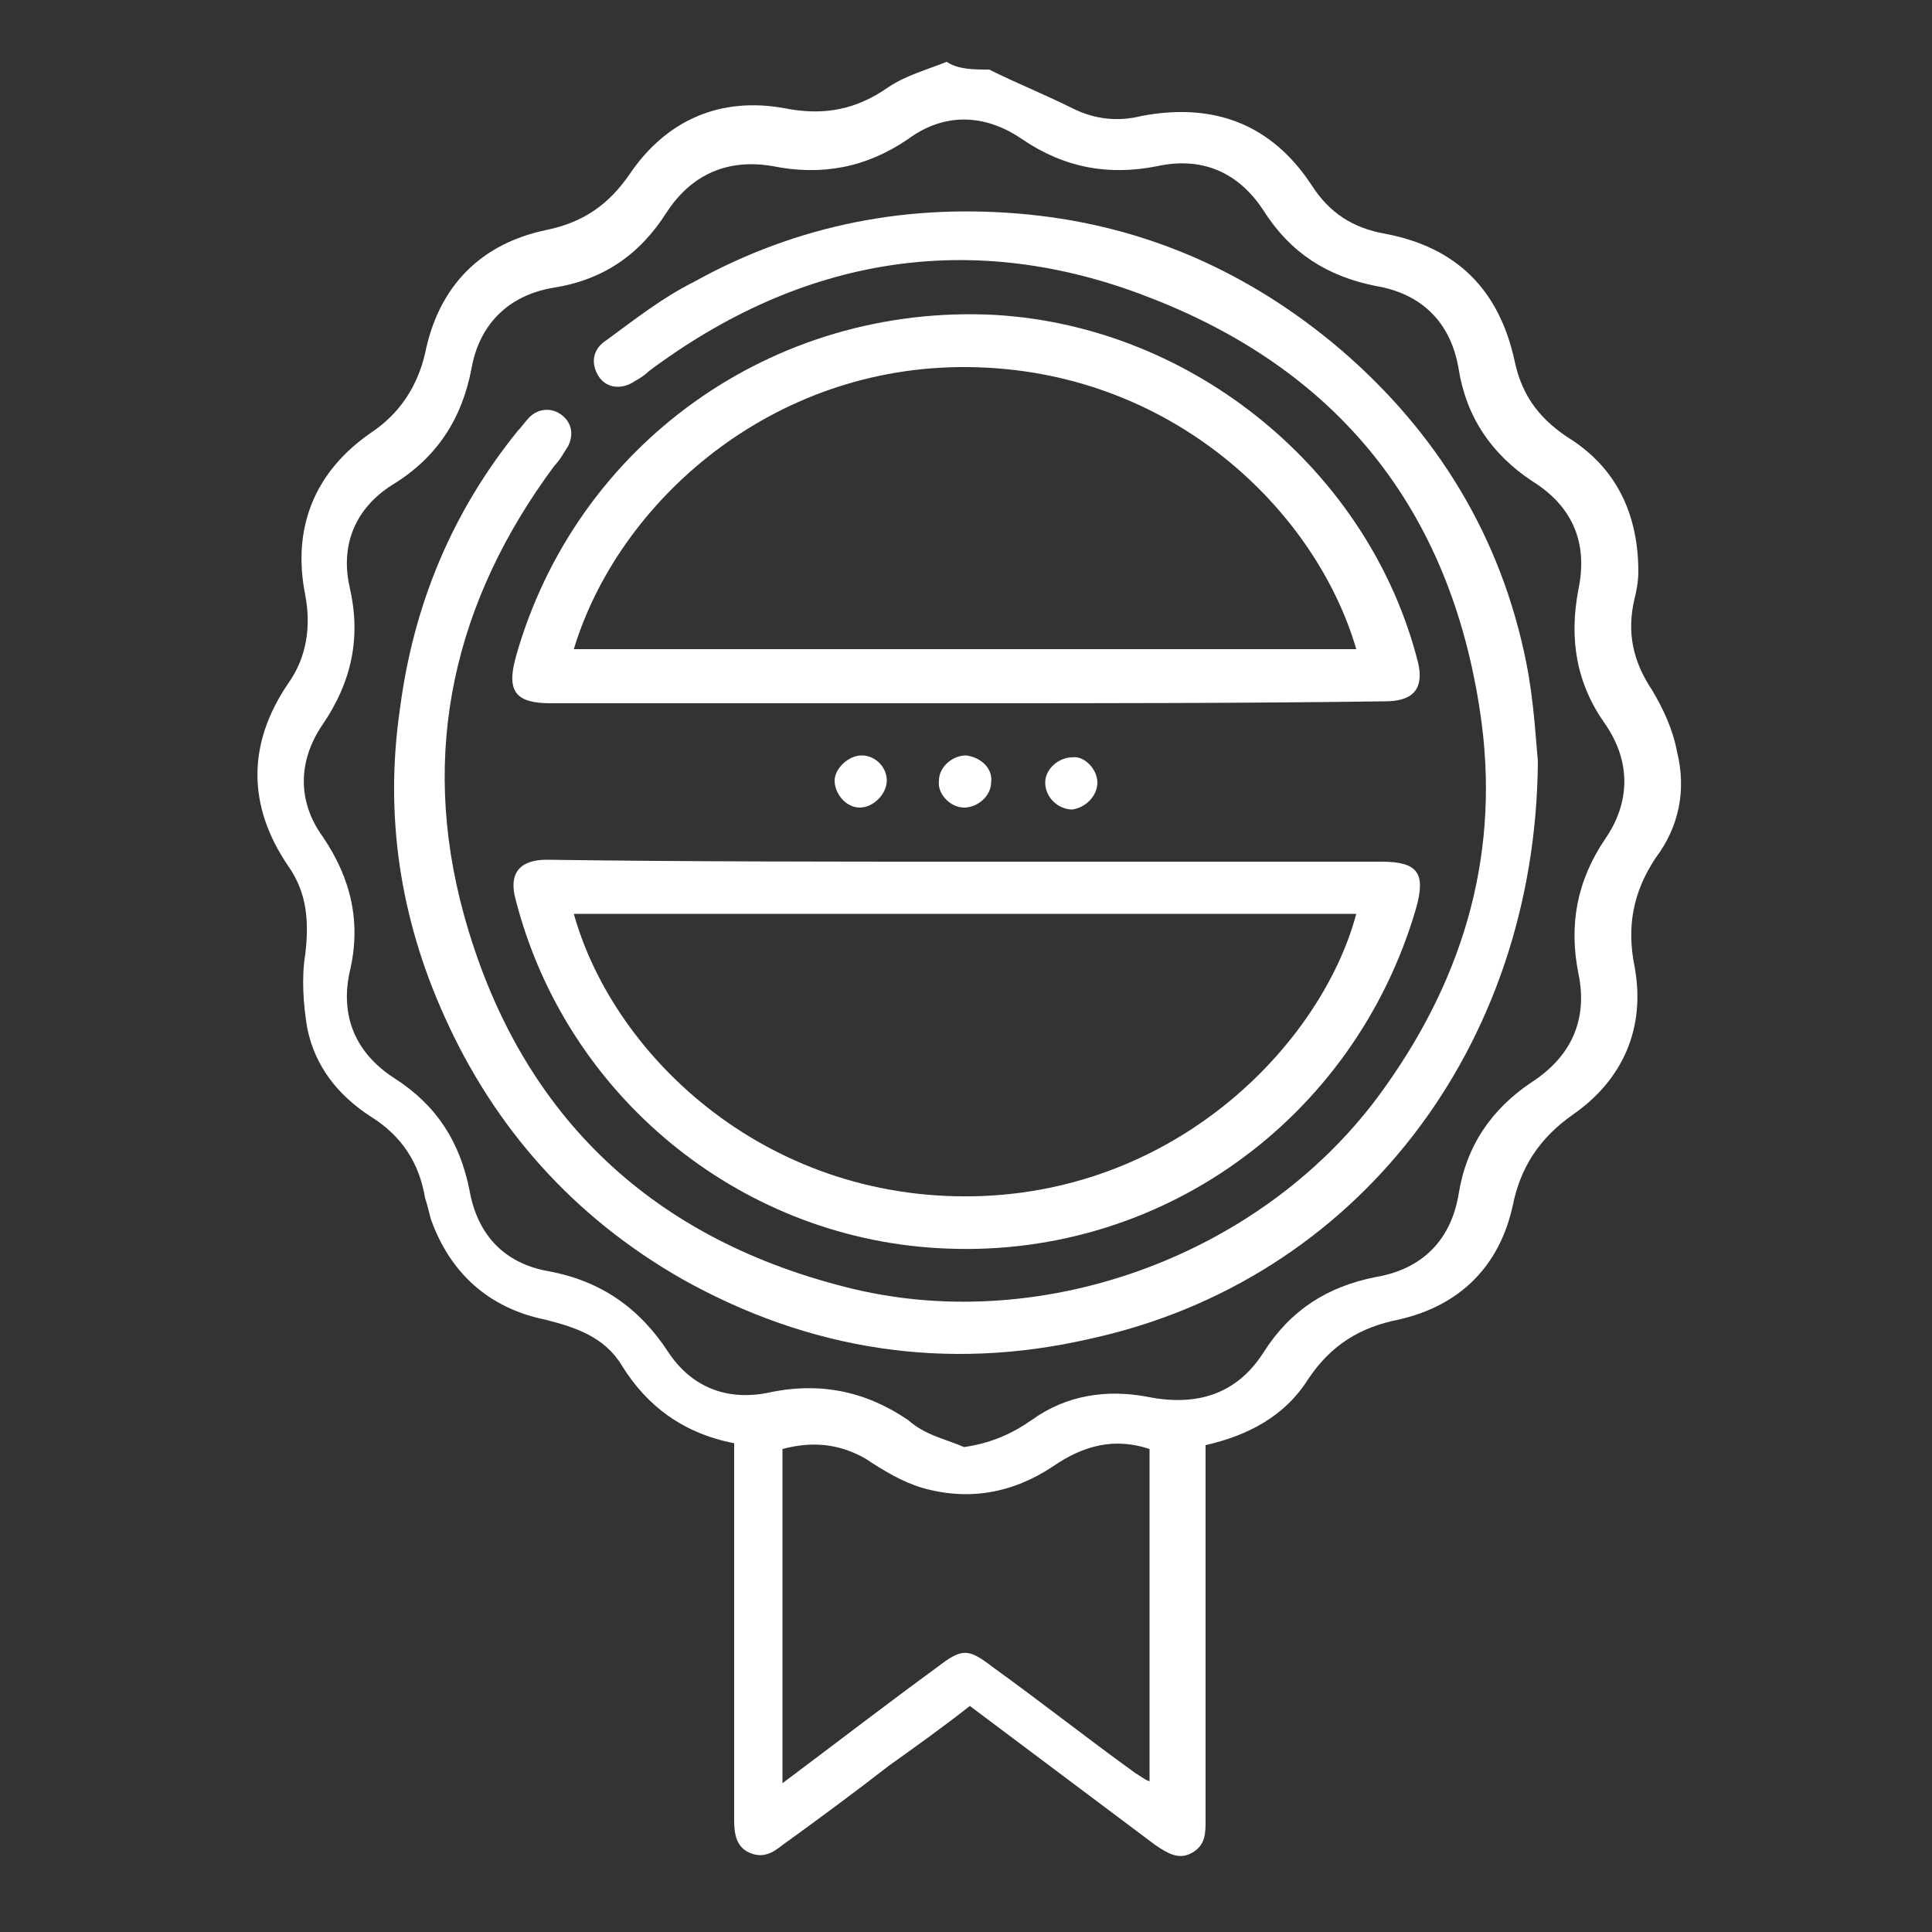
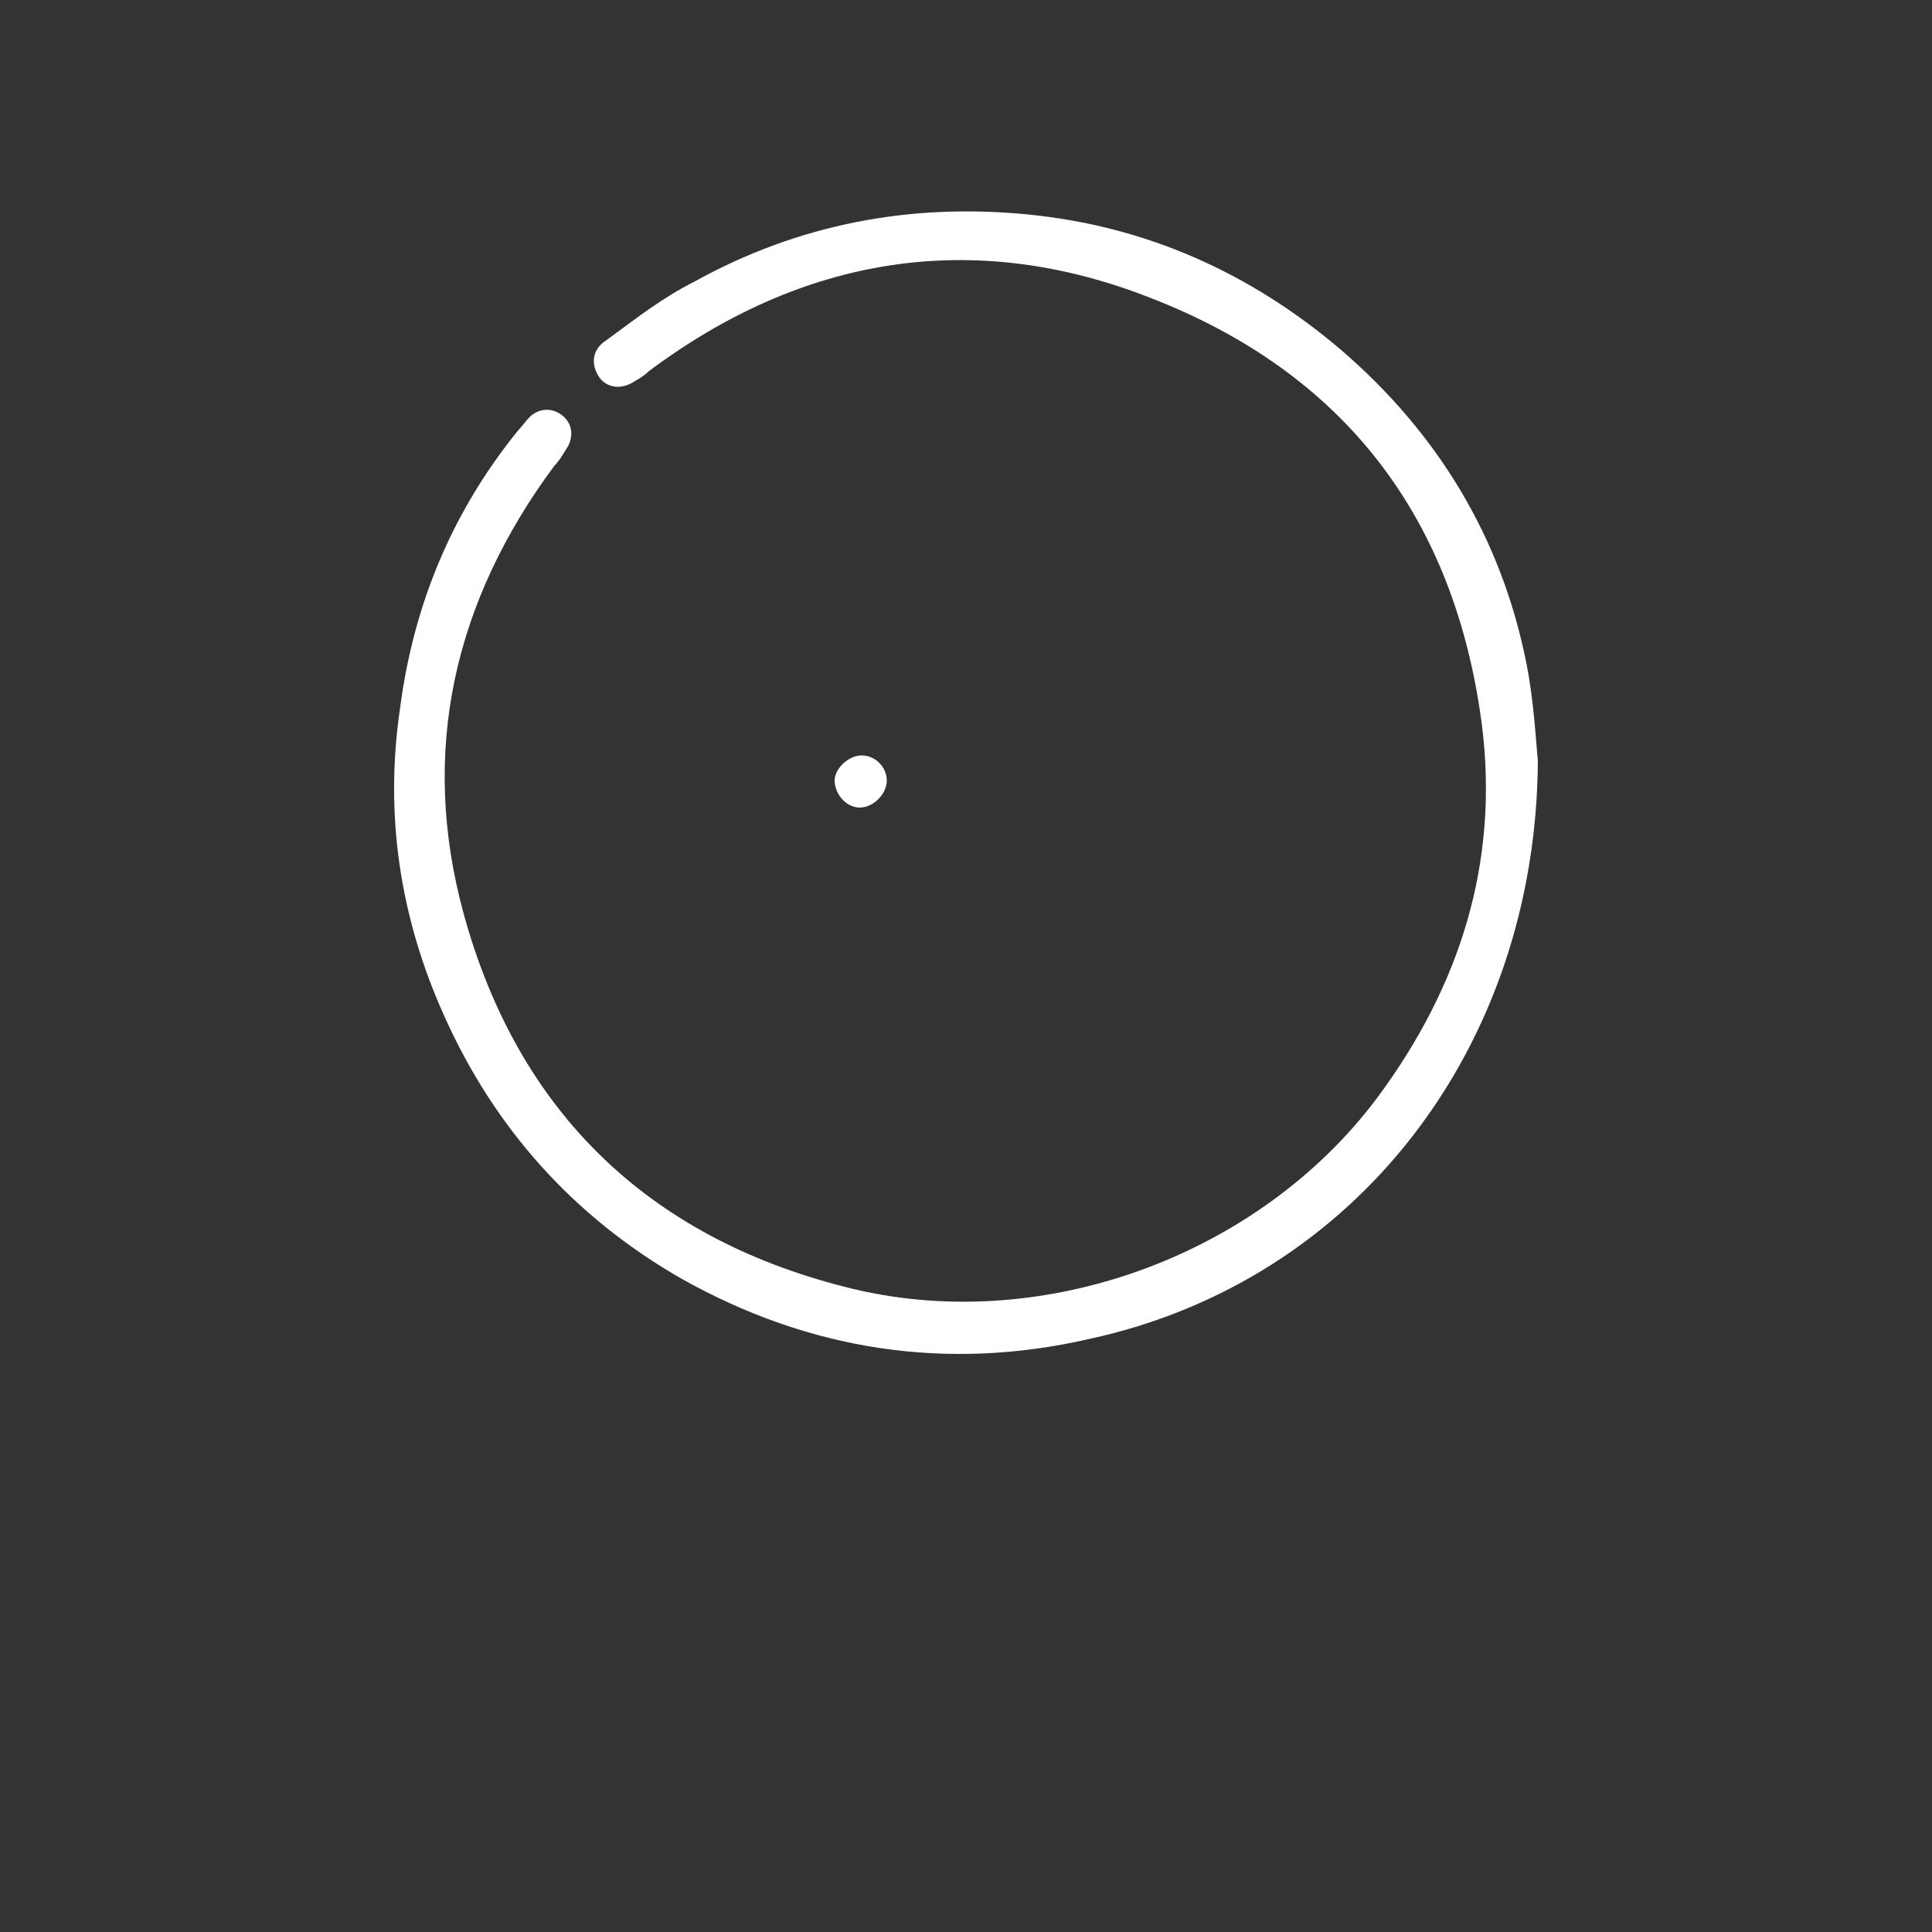
<svg xmlns="http://www.w3.org/2000/svg" version="1.1" id="Layer_1" x="0px" y="0px" viewBox="0 0 100 100" style="enable-background:new 0 0 100 100;" xml:space="preserve">
  <rect x="0" y="0" width="100" height="100" fill="#333333" stroke="none" />
  <style type="text/css">
	.st0{fill:url(#SVGID_1_);}
	.st1{fill:url(#SVGID_00000142158274867459254220000004756651161158403774_);}
	.st2{fill:url(#SVGID_00000034775372598390842380000001841724965719361971_);}
	.st3{fill:url(#SVGID_00000180368682343559953800000001835985469686912898_);}
	.st4{fill:url(#SVGID_00000023980402359607415260000012537536961400357523_);}
	.st5{fill:url(#SVGID_00000062893474568818337960000017463494102441309366_);}
	.st6{fill:url(#SVGID_00000168074463993498383830000000776286571304983721_);}
	.st7{fill:url(#SVGID_00000044177932435153896680000000184947581164793777_);}
	.st8{fill:url(#SVGID_00000024715307317233859260000006563365500191372194_);}
	.st9{fill:url(#SVGID_00000050622108220472399650000009937272103458760603_);}
	.st10{fill:url(#SVGID_00000177465474073325910340000005384965580366786469_);}
	.st11{fill:url(#SVGID_00000132803310750966867900000001991207034283848123_);}
	.st12{fill:#FFFFFF;}
	.st13{fill:url(#SVGID_00000047055550942960907810000003690085323994368404_);}
	.st14{fill:url(#SVGID_00000025433948304850686320000016153167728647674791_);}
	.st15{fill:url(#SVGID_00000026883475336455577180000003852686840461936812_);}
	.st16{fill:url(#SVGID_00000108995615939325251090000014440376718810430614_);}
	.st17{fill:url(#SVGID_00000129892238482053301880000013838211844797736589_);}
	.st18{fill:url(#SVGID_00000127013691049164681590000010808805678213254287_);}
	.st19{fill:url(#SVGID_00000045598272996066631960000010268471518613051271_);}
	.st20{fill:url(#SVGID_00000026860580119106179640000017397493423791577750_);}
	.st21{fill:url(#SVGID_00000165194626538155091290000015308558027224577438_);}
	.st22{fill:url(#SVGID_00000125575202171640557550000007689374182034503868_);}
	.st23{fill:url(#SVGID_00000087389376705552282910000017733682033844058041_);}
	.st24{fill:url(#SVGID_00000057866772263538085700000012583283017644511892_);}
	.st25{fill:url(#SVGID_00000062181298417595603700000015402531000162574481_);}
	.st26{fill:url(#SVGID_00000085241543414381809020000010560924889517908659_);}
	.st27{fill:url(#SVGID_00000108275398253606045500000001119678210039498163_);}
	.st28{fill:url(#SVGID_00000065060555031510974050000013926826883287690916_);}
	.st29{fill:url(#SVGID_00000005947552095448174760000007468033915609457848_);}
	.st30{fill:url(#SVGID_00000081621255723847141260000017765451394924593026_);}
	.st31{fill:url(#SVGID_00000103233538652504154780000000842100196643249068_);}
	.st32{fill:url(#SVGID_00000060025217008911830410000017210071880450144906_);}
	.st33{fill:url(#SVGID_00000111896590929984879120000002062522805873963666_);}
	.st34{fill:url(#SVGID_00000047759604154485984960000015508848357494056359_);}
	.st35{fill:url(#SVGID_00000092433867327306866440000003152948149978865813_);}
	.st36{fill:url(#SVGID_00000039852456776995586180000018388665964594752430_);}
	.st37{fill:url(#SVGID_00000181804331412630188860000004267401067427240378_);}
	.st38{fill:url(#SVGID_00000108287183900238298030000007033882887272653451_);}
	.st39{fill:url(#SVGID_00000160881892103650632530000008606742215784475835_);}
	.st40{fill:url(#SVGID_00000096744963760311773760000010615389381424371898_);}
	.st41{fill:url(#SVGID_00000134227654518342488970000008373319600966549393_);}
	.st42{fill:url(#SVGID_00000088812114143441954590000016671119475127816865_);}
	.st43{fill:url(#SVGID_00000057837677503247565700000001245474995167171248_);}
	.st44{fill:url(#SVGID_00000028314607312091731840000001325521703490191531_);}
	.st45{fill:url(#SVGID_00000144333624858826226210000000879757064089378962_);}
	.st46{fill:url(#SVGID_00000139269137087147848880000017800934366511109551_);}
	.st47{fill:url(#SVGID_00000168077087936844336600000014804228281122485644_);}
	.st48{fill:url(#SVGID_00000055707734925771095100000006821616167135589763_);}
	.st49{fill:url(#SVGID_00000001635625529732632140000015063575971296384693_);}
	.st50{fill:url(#SVGID_00000152222988863906891390000008702897680747318422_);}
	.st51{fill:url(#SVGID_00000098924870076245912030000008812005490463360130_);}
	.st52{fill:url(#SVGID_00000127013281813682022350000007423106492488224907_);}
	.st53{fill:url(#SVGID_00000166636668248921831160000000385124081676034228_);}
	.st54{fill:url(#SVGID_00000114046221659983159690000011523155230128535231_);}
	.st55{fill:url(#SVGID_00000000944060828966621400000014432500518186493056_);}
	.st56{fill:url(#SVGID_00000162340710642985206620000008293860262255254145_);}
	.st57{fill:url(#SVGID_00000018929794451562630210000017378108521687713726_);}
	.st58{fill:url(#SVGID_00000102502806795292498400000003370321619943062957_);}
	.st59{fill:url(#SVGID_00000155826257638189804420000011542813334751120537_);}
	.st60{fill:url(#SVGID_00000093151053543071558060000001265025346500606369_);}
	.st61{fill:url(#SVGID_00000040573714289560993920000005412425900061776519_);}
	.st62{fill:url(#SVGID_00000051368213256741376940000010701215148620418228_);}
	.st63{fill:url(#SVGID_00000119809532321459133040000017118883985151738042_);}
	.st64{fill:url(#SVGID_00000115472832506341348850000001888717864711803808_);}
	.st65{fill:url(#SVGID_00000113315405307981075570000008026519616626860991_);}
	.st66{fill:url(#SVGID_00000153700641626663649520000003128897352541797051_);}
	.st67{fill:url(#SVGID_00000082326219805568285910000016738688146033221050_);}
	.st68{fill:url(#SVGID_00000170966334927514199130000017972651082632548744_);}
	.st69{fill:url(#SVGID_00000117648585435333697450000008666339925472685452_);}
	.st70{fill:url(#SVGID_00000158023455612978248960000010426491568613049530_);}
	.st71{fill:url(#SVGID_00000031179336087488467300000007244823452023482510_);}
	.st72{fill:url(#SVGID_00000081643683112872716900000015166989135588951724_);}
	.st73{fill:url(#SVGID_00000117673645031273675970000009105775613311212723_);}
	.st74{fill:url(#SVGID_00000080903252191794337520000004791937856226581645_);}
	.st75{fill:url(#SVGID_00000107574491845020575050000007395198464063339160_);}
	.st76{fill:url(#SVGID_00000102537260602030824410000006300355184585621423_);}
	.st77{fill:url(#SVGID_00000053543216462664290460000002672404756451633057_);}
	.st78{fill:url(#SVGID_00000008863701588936547070000008688705794378181030_);}
	.st79{fill:url(#SVGID_00000181060225154529502240000017603535556535673785_);}
	.st80{fill:url(#SVGID_00000063633659093319243470000000979192262507766186_);}
	.st81{fill:url(#SVGID_00000024688718810290658160000003217872870662958495_);}
	.st82{fill:url(#SVGID_00000165228856414865776240000002347129446133890480_);}
	.st83{fill:url(#SVGID_00000029757946118134258070000017198844394406142107_);}
	.st84{fill:url(#SVGID_00000085244775181258262540000010592224272108020917_);}
	.st85{fill:url(#SVGID_00000094579292656555755370000006999571299883363499_);}
	.st86{fill:url(#SVGID_00000014607438903627290310000011589459390398853280_);}
	.st87{fill:url(#SVGID_00000121238562949324306690000011068312900352247230_);}
	.st88{fill:url(#SVGID_00000083062569653490348630000012749741451311429039_);}
	.st89{fill:url(#SVGID_00000170248461982130794230000015120438147893789116_);}
	.st90{fill:url(#SVGID_00000040572051045280034520000011541372513316652187_);}
	.st91{fill:url(#SVGID_00000039832614225273432820000018360185633761163697_);}
	.st92{fill:url(#SVGID_00000039819857727950426250000014032735191080759950_);}
	.st93{fill:url(#SVGID_00000079478926181937839130000009181276056010808762_);}
	.st94{fill:url(#SVGID_00000161594772630067038130000014189470229020433829_);}
	.st95{fill:url(#SVGID_00000157275957967125755540000011537079176627772302_);}
	.st96{fill:url(#SVGID_00000087395004734891243660000002815615827893332397_);}
	.st97{fill:url(#SVGID_00000019660787526787194120000005410659700144082342_);}
	.st98{fill:url(#SVGID_00000170278801377747924260000015875663584235236523_);}
	.st99{fill:url(#SVGID_00000026138746025597772280000010622862834058264246_);}
	.st100{fill:url(#SVGID_00000009575841402332973920000015239797297021042066_);}
	.st101{fill:url(#SVGID_00000101082849493894934550000012943612832988906147_);}
	.st102{fill:url(#SVGID_00000175303158925023592930000005909729649928921221_);}
	.st103{fill:url(#SVGID_00000011027580604731098320000002540122462865730472_);}
	.st104{fill:url(#SVGID_00000128455272596227094910000014157264602642393992_);}
	.st105{fill:url(#SVGID_00000101064968064221918830000014700469094516122558_);}
	.st106{fill:url(#SVGID_00000088090579815550627450000017776316827253609902_);}
	.st107{fill:url(#SVGID_00000176025098684556287820000010510671061053184423_);}
	.st108{fill:url(#SVGID_00000015329092571094577890000011790764099329142699_);}
	.st109{fill:url(#SVGID_00000129164277322518181480000000497554168766981785_);}
	.st110{fill:url(#SVGID_00000115492825746858553290000008670282400164899986_);}
	.st111{fill:url(#SVGID_00000044178788410362478480000015022593651628082826_);}
	.st112{fill:url(#SVGID_00000074422214595074436290000008574432197136788917_);}
	.st113{fill:url(#SVGID_00000152254766757796944690000017987549952734300805_);}
	.st114{fill:url(#SVGID_00000057105931665806933210000000840320072351479447_);}
	.st115{fill:url(#SVGID_00000087379604845851063610000014209118226019414173_);}
	.st116{fill:url(#SVGID_00000059989232500918000730000002692708732107517358_);}
	.st117{fill:url(#SVGID_00000150809994942965009470000006508561229159669405_);}
	.st118{fill:url(#SVGID_00000025427755864718277980000004327119917103693441_);}
	.st119{fill:url(#SVGID_00000147194300532721165370000017664477817266145963_);}
	.st120{fill:url(#SVGID_00000000193067770766031140000007089858076385812658_);}
	.st121{fill:url(#SVGID_00000070104211953189969470000014665704705578493592_);}
	.st122{fill:url(#SVGID_00000042702273804495567600000000699383908137662650_);}
	.st123{fill:url(#SVGID_00000037683947206278309650000005414155123083327114_);}
	.st124{fill:url(#SVGID_00000150823747471880584550000001205638350479572877_);}
	.st125{fill:url(#SVGID_00000125565577097188127060000003207905227119940790_);}
	.st126{fill:url(#SVGID_00000021098160504285098760000004615127944487269032_);}
	.st127{fill:url(#SVGID_00000139986716058393347610000010132461725373457045_);}
	.st128{fill:url(#SVGID_00000002369750583475079400000001006222603203123603_);}
	.st129{fill:url(#SVGID_00000110429189189913812530000004374853297657384583_);}
	.st130{fill:url(#SVGID_00000173150091437605360640000009460263142280668333_);}
</style>
  <g>
-     <path class="st12" d="M51.2,3.6c1.4,0.7,2.9,1.3,4.3,2c1.2,0.6,2.4,0.7,3.6,0.4c3.7-0.7,6.7,0.4,8.8,3.6c0.9,1.4,2.1,2.2,3.8,2.5   c3.7,0.7,5.9,2.9,6.7,6.6c0.4,1.9,1.4,3.1,3,4.1c2.4,1.6,3.4,4,3.4,6.8c0,0.5-0.1,1-0.2,1.4c-0.4,1.7-0.1,3.2,0.9,4.7   c0.6,1,1.1,2.1,1.3,3.2c0.5,2,0.1,3.9-1.1,5.5c-1.2,1.8-1.5,3.6-1.1,5.6c0.6,3.2-0.6,5.9-3.2,7.7c-1.7,1.2-2.7,2.7-3.1,4.7   c-0.7,3.2-2.8,5.2-5.9,5.9c-2,0.4-3.5,1.3-4.7,3.1c-1.2,1.9-3.1,2.9-5.3,3.4c0,0.3,0,0.7,0,1c0,6.1,0,12.3,0,18.4   c0,0.7,0,1.3-0.7,1.7c-0.7,0.4-1.3,0-1.9-0.4c-3.2-2.4-6.4-4.8-9.6-7.2c-1.4,1.1-2.8,2.1-4.2,3.1c-1.8,1.4-3.7,2.8-5.5,4.1   c-0.5,0.4-1,0.7-1.7,0.4c-0.7-0.3-0.8-1-0.8-1.7c0-6.1,0-12.3,0-18.4c0-0.4,0-0.7,0-1.1c-2.6-0.5-4.5-1.9-5.8-4   c-0.9-1.5-2.4-2-4-2.4c-2.9-0.6-4.9-2.4-5.9-5.2c-0.1-0.4-0.2-0.8-0.3-1.1c-0.3-1.8-1.2-3.2-2.8-4.2c-1.7-1.1-2.9-2.6-3.3-4.6   c-0.2-1.2-0.3-2.6-0.1-3.8c0.2-1.7,0.1-3.2-0.9-4.6c-2.1-3.1-2.1-6.3,0-9.4c1-1.4,1.2-3,0.9-4.6c-0.7-3.5,0.5-6.4,3.4-8.4   c1.5-1,2.4-2.4,2.8-4.1c0.7-3.5,2.9-5.7,6.3-6.4c1.9-0.4,3.2-1.3,4.3-2.9c1.9-2.8,4.7-4,8-3.4c2,0.4,3.7,0.1,5.4-1.1   c0.9-0.6,2-0.9,3-1.3C49.6,3.6,50.4,3.6,51.2,3.6z M49.9,74.9c1.4-0.2,2.5-0.7,3.5-1.4c1.8-1.3,3.9-1.6,6-1.2   c2.5,0.5,4.6-0.1,6-2.3c1.4-2.2,3.3-3.4,5.8-3.9c2.4-0.4,3.9-1.9,4.3-4.3c0.4-2.5,1.7-4.4,3.8-5.8c2-1.3,2.9-3.2,2.4-5.6   c-0.5-2.5-0.1-4.8,1.4-7c1.3-1.9,1.3-4,0-5.9c-1.5-2.1-1.9-4.4-1.4-7c0.5-2.4-0.3-4.3-2.4-5.6c-2.1-1.4-3.4-3.3-3.8-5.8   c-0.4-2.4-1.9-3.9-4.3-4.3c-2.5-0.5-4.4-1.7-5.8-3.9c-1.3-2-3.2-2.8-5.5-2.3c-2.5,0.5-4.8,0.1-7-1.4c-1.9-1.3-4-1.4-5.9,0   c-2.2,1.5-4.5,1.9-7,1.4C37.7,8.2,35.8,9,34.5,11c-1.4,2.2-3.3,3.5-5.9,3.9c-2.3,0.4-3.8,1.9-4.2,4.2c-0.5,2.6-1.8,4.6-4.1,6   c-1.9,1.2-2.7,3.1-2.2,5.3c0.6,2.6,0.1,4.9-1.4,7.1c-1.3,1.9-1.3,4,0,5.8c1.5,2.2,2,4.5,1.4,7c-0.5,2.3,0.3,4.2,2.3,5.5   c2.2,1.4,3.4,3.3,3.9,5.8c0.4,2.3,1.8,3.8,4.1,4.2c2.7,0.5,4.7,1.9,6.2,4.2c1.2,1.8,3,2.5,5.1,2.1c2.7-0.6,5.1-0.1,7.3,1.4   C47.9,74.3,49,74.5,49.9,74.9z M40.5,92.3c2.8-2.1,5.4-4.1,8-6c1.3-1,1.6-1,2.9,0c2.5,1.8,4.9,3.7,7.4,5.5c0.2,0.1,0.4,0.3,0.7,0.4   c0-5.8,0-11.5,0-17.2c-1.8-0.6-3.4-0.2-5,0.9c-2.1,1.4-4.4,1.8-6.8,1.1c-1-0.3-2-0.9-2.9-1.5c-1.4-0.8-2.8-0.9-4.3-0.5   C40.5,80.8,40.5,86.5,40.5,92.3z" />
    <path class="st12" d="M79.6,39.4c-0.1,14.8-9.4,26.9-23.2,29.9C49,71,41.9,69.9,35.3,66.2C29.7,63,25.6,58.4,23,52.6   c-2.3-5.1-3.1-10.4-2.3-15.9c0.7-5.4,2.7-10.2,6.1-14.4c0.2-0.2,0.4-0.5,0.6-0.7c0.5-0.5,1.2-0.5,1.7-0.1c0.5,0.4,0.6,1,0.3,1.6   c-0.2,0.3-0.4,0.7-0.7,1c-5.2,7-7,14.8-4.7,23.2c2.8,10.2,9.5,16.7,19.7,19.3c10,2.6,21.4-1.5,27.6-9.8c4.3-5.8,6.3-12.2,5.4-19.3   c-1.4-10.7-7.1-18.2-17.2-22.1c-9.2-3.6-18-2.1-25.9,3.8c-0.2,0.2-0.5,0.4-0.7,0.5c-0.7,0.5-1.5,0.4-1.9-0.2   c-0.4-0.6-0.4-1.4,0.4-1.9c1.5-1.1,2.9-2.2,4.5-3c5.4-3,11.2-4.1,17.3-3.5c6.1,0.6,11.5,3,16.2,7c5,4.3,8.3,9.7,9.6,16.2   C79.4,36.3,79.5,38.4,79.6,39.4z" />
-     <path class="st12" d="M50,36.4c-7.2,0-14.3,0-21.5,0c-1.8,0-2.3-0.6-1.8-2.4C29.8,23,40,15.7,51.5,16.3c10.3,0.6,19.4,8.1,21.9,18   c0.3,1.3-0.2,2-1.7,2C64.4,36.4,57.2,36.4,50,36.4z M29.7,33.6c13.6,0,27,0,40.5,0c-2.1-7.2-9.6-14.5-20.1-14.6   C39.9,18.9,32,26,29.7,33.6z" />
-     <path class="st12" d="M50,44.6c7.2,0,14.3,0,21.5,0c1.9,0,2.3,0.6,1.8,2.4C70.1,58,59.9,65.3,48.5,64.6c-10.3-0.6-19.2-7.9-21.8-18   c-0.4-1.4,0.2-2.1,1.6-2.1C35.5,44.6,42.8,44.6,50,44.6z M29.7,47.3c2.1,7.5,10.2,15.1,21.3,14.6c10.4-0.5,17.5-8.2,19.2-14.6   C56.7,47.3,43.2,47.3,29.7,47.3z" />
    <path class="st12" d="M44.6,39.1c0.7,0,1.3,0.6,1.3,1.3c0,0.7-0.7,1.4-1.4,1.4c-0.7,0-1.3-0.7-1.3-1.4   C43.2,39.8,43.9,39.1,44.6,39.1z" />
-     <path class="st12" d="M51.3,40.5c0,0.7-0.7,1.3-1.4,1.3c-0.7,0-1.4-0.7-1.3-1.4c0-0.7,0.7-1.3,1.4-1.3   C50.8,39.2,51.4,39.8,51.3,40.5z" />
-     <path class="st12" d="M56.8,40.5c0,0.7-0.6,1.3-1.3,1.4c-0.7,0-1.4-0.6-1.4-1.4c0-0.7,0.7-1.3,1.4-1.3   C56.1,39.1,56.8,39.8,56.8,40.5z" />
  </g>
</svg>